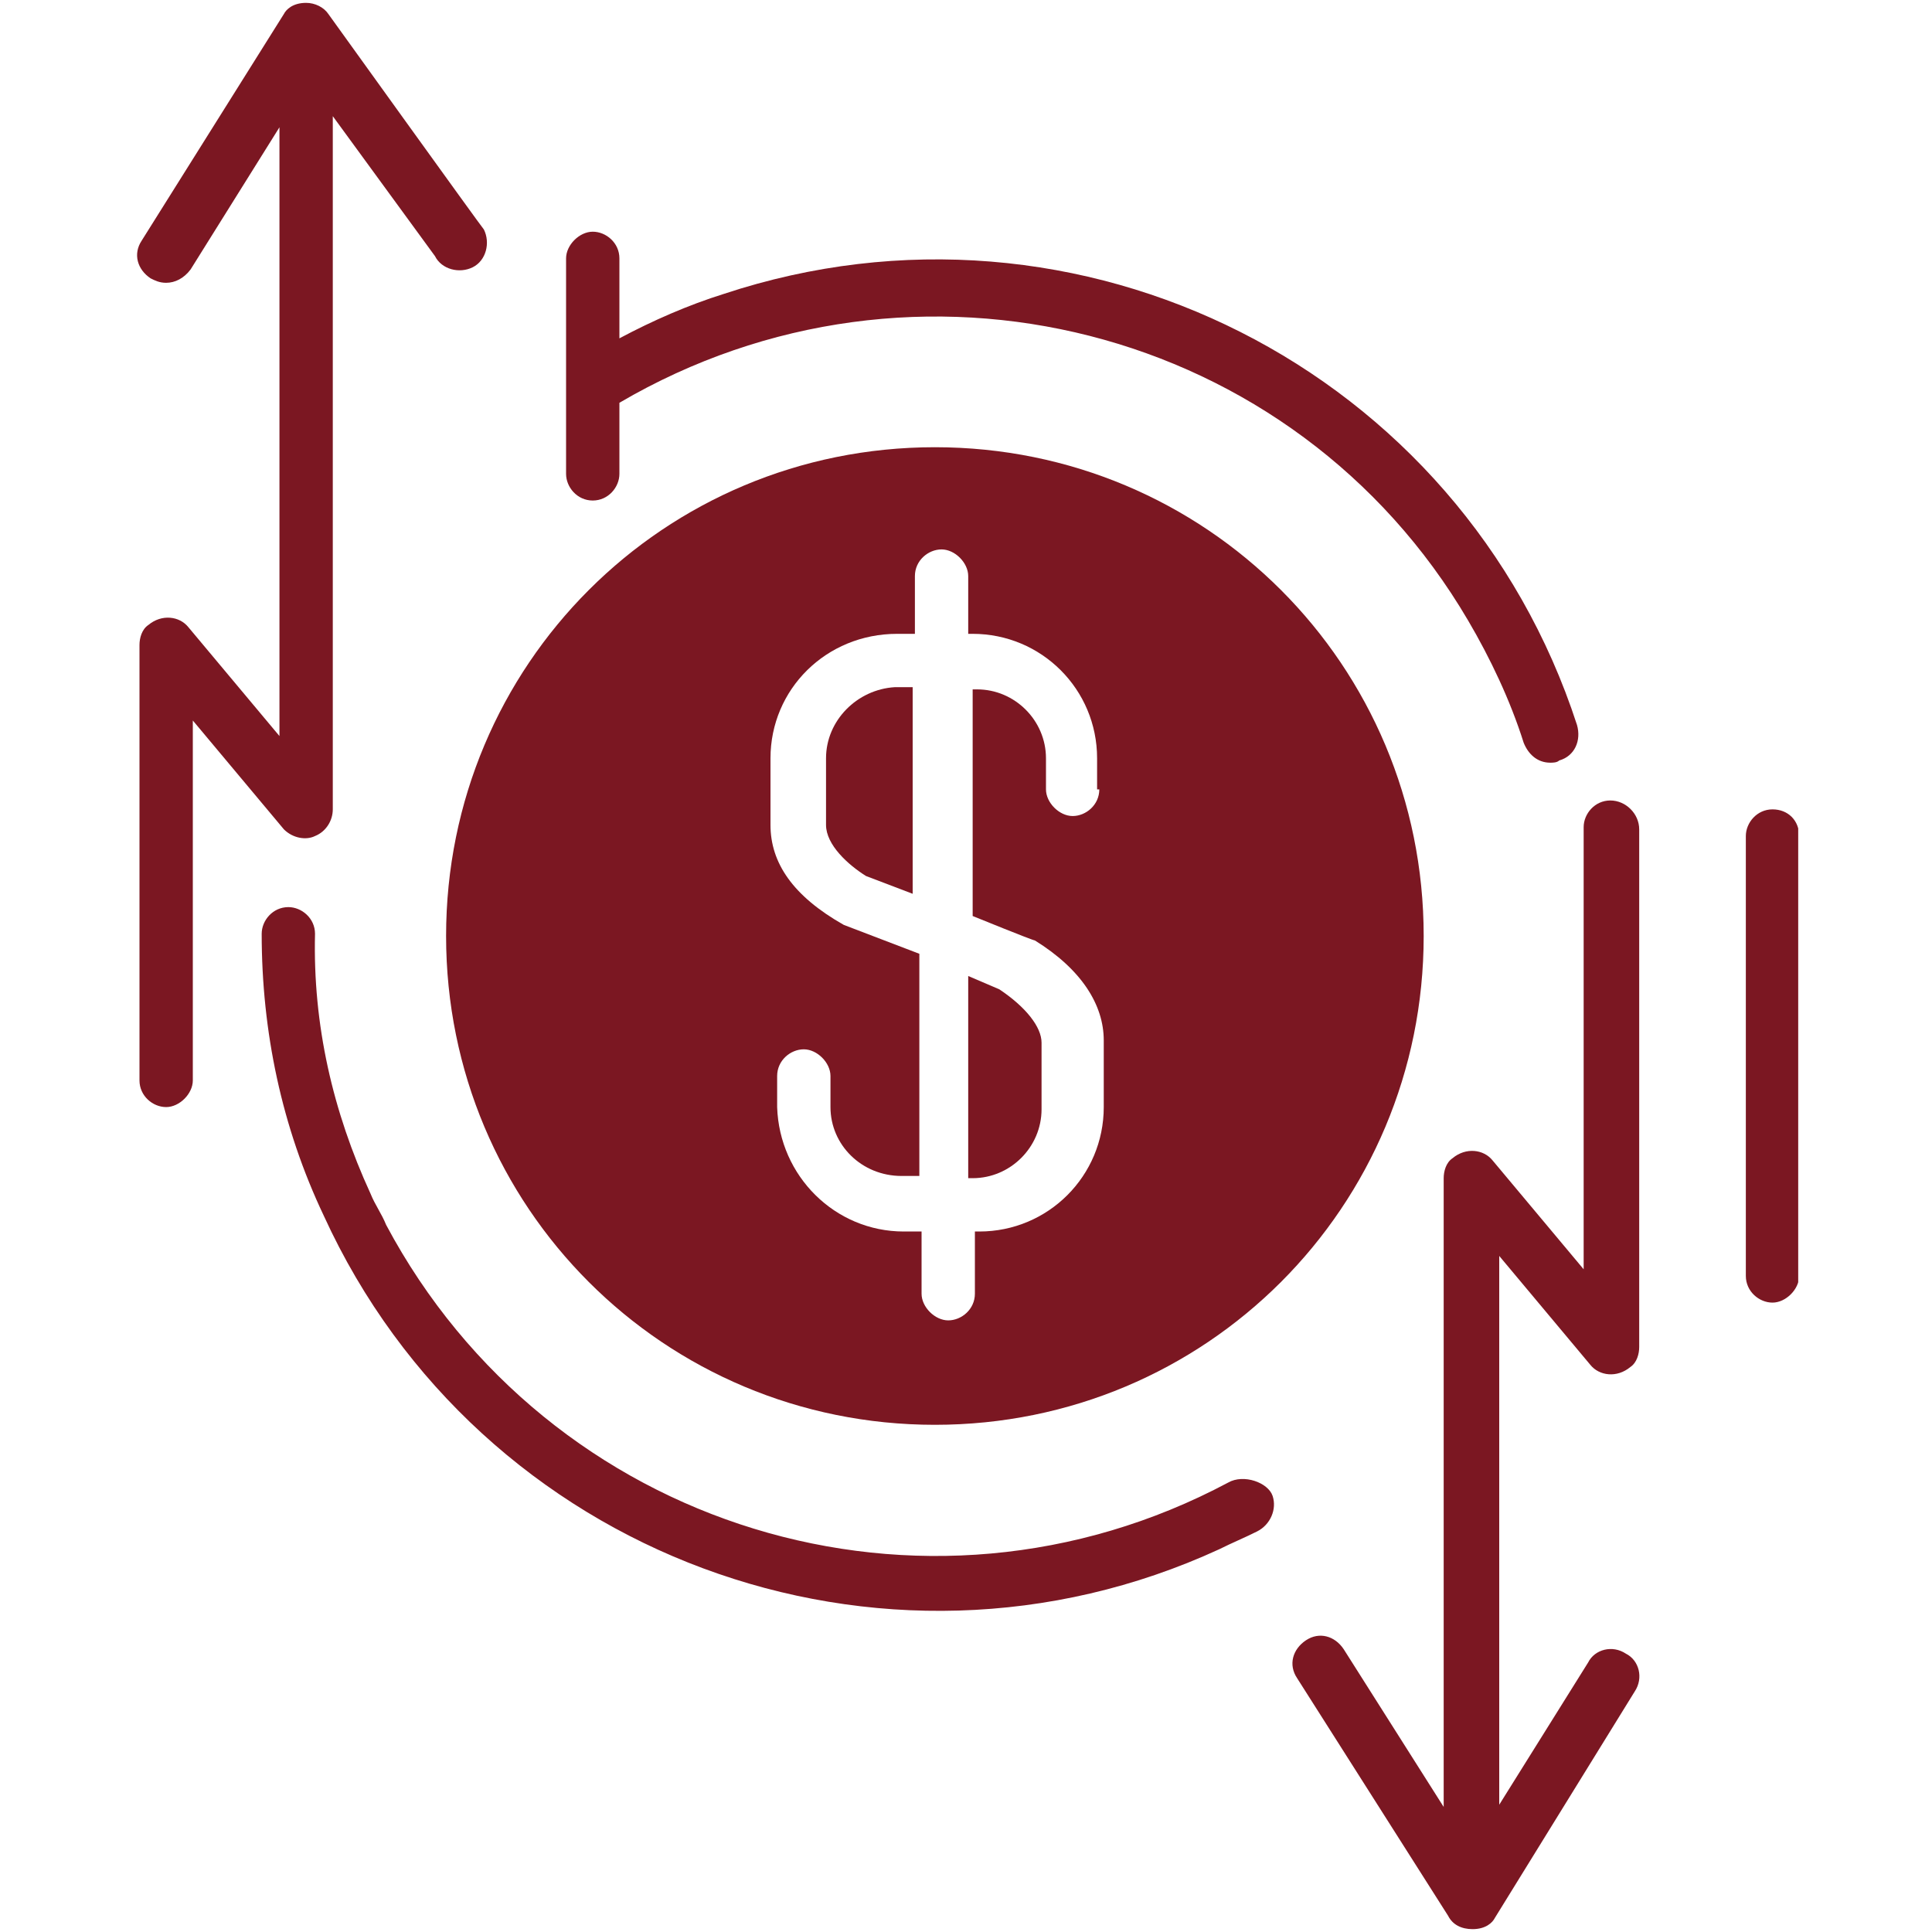
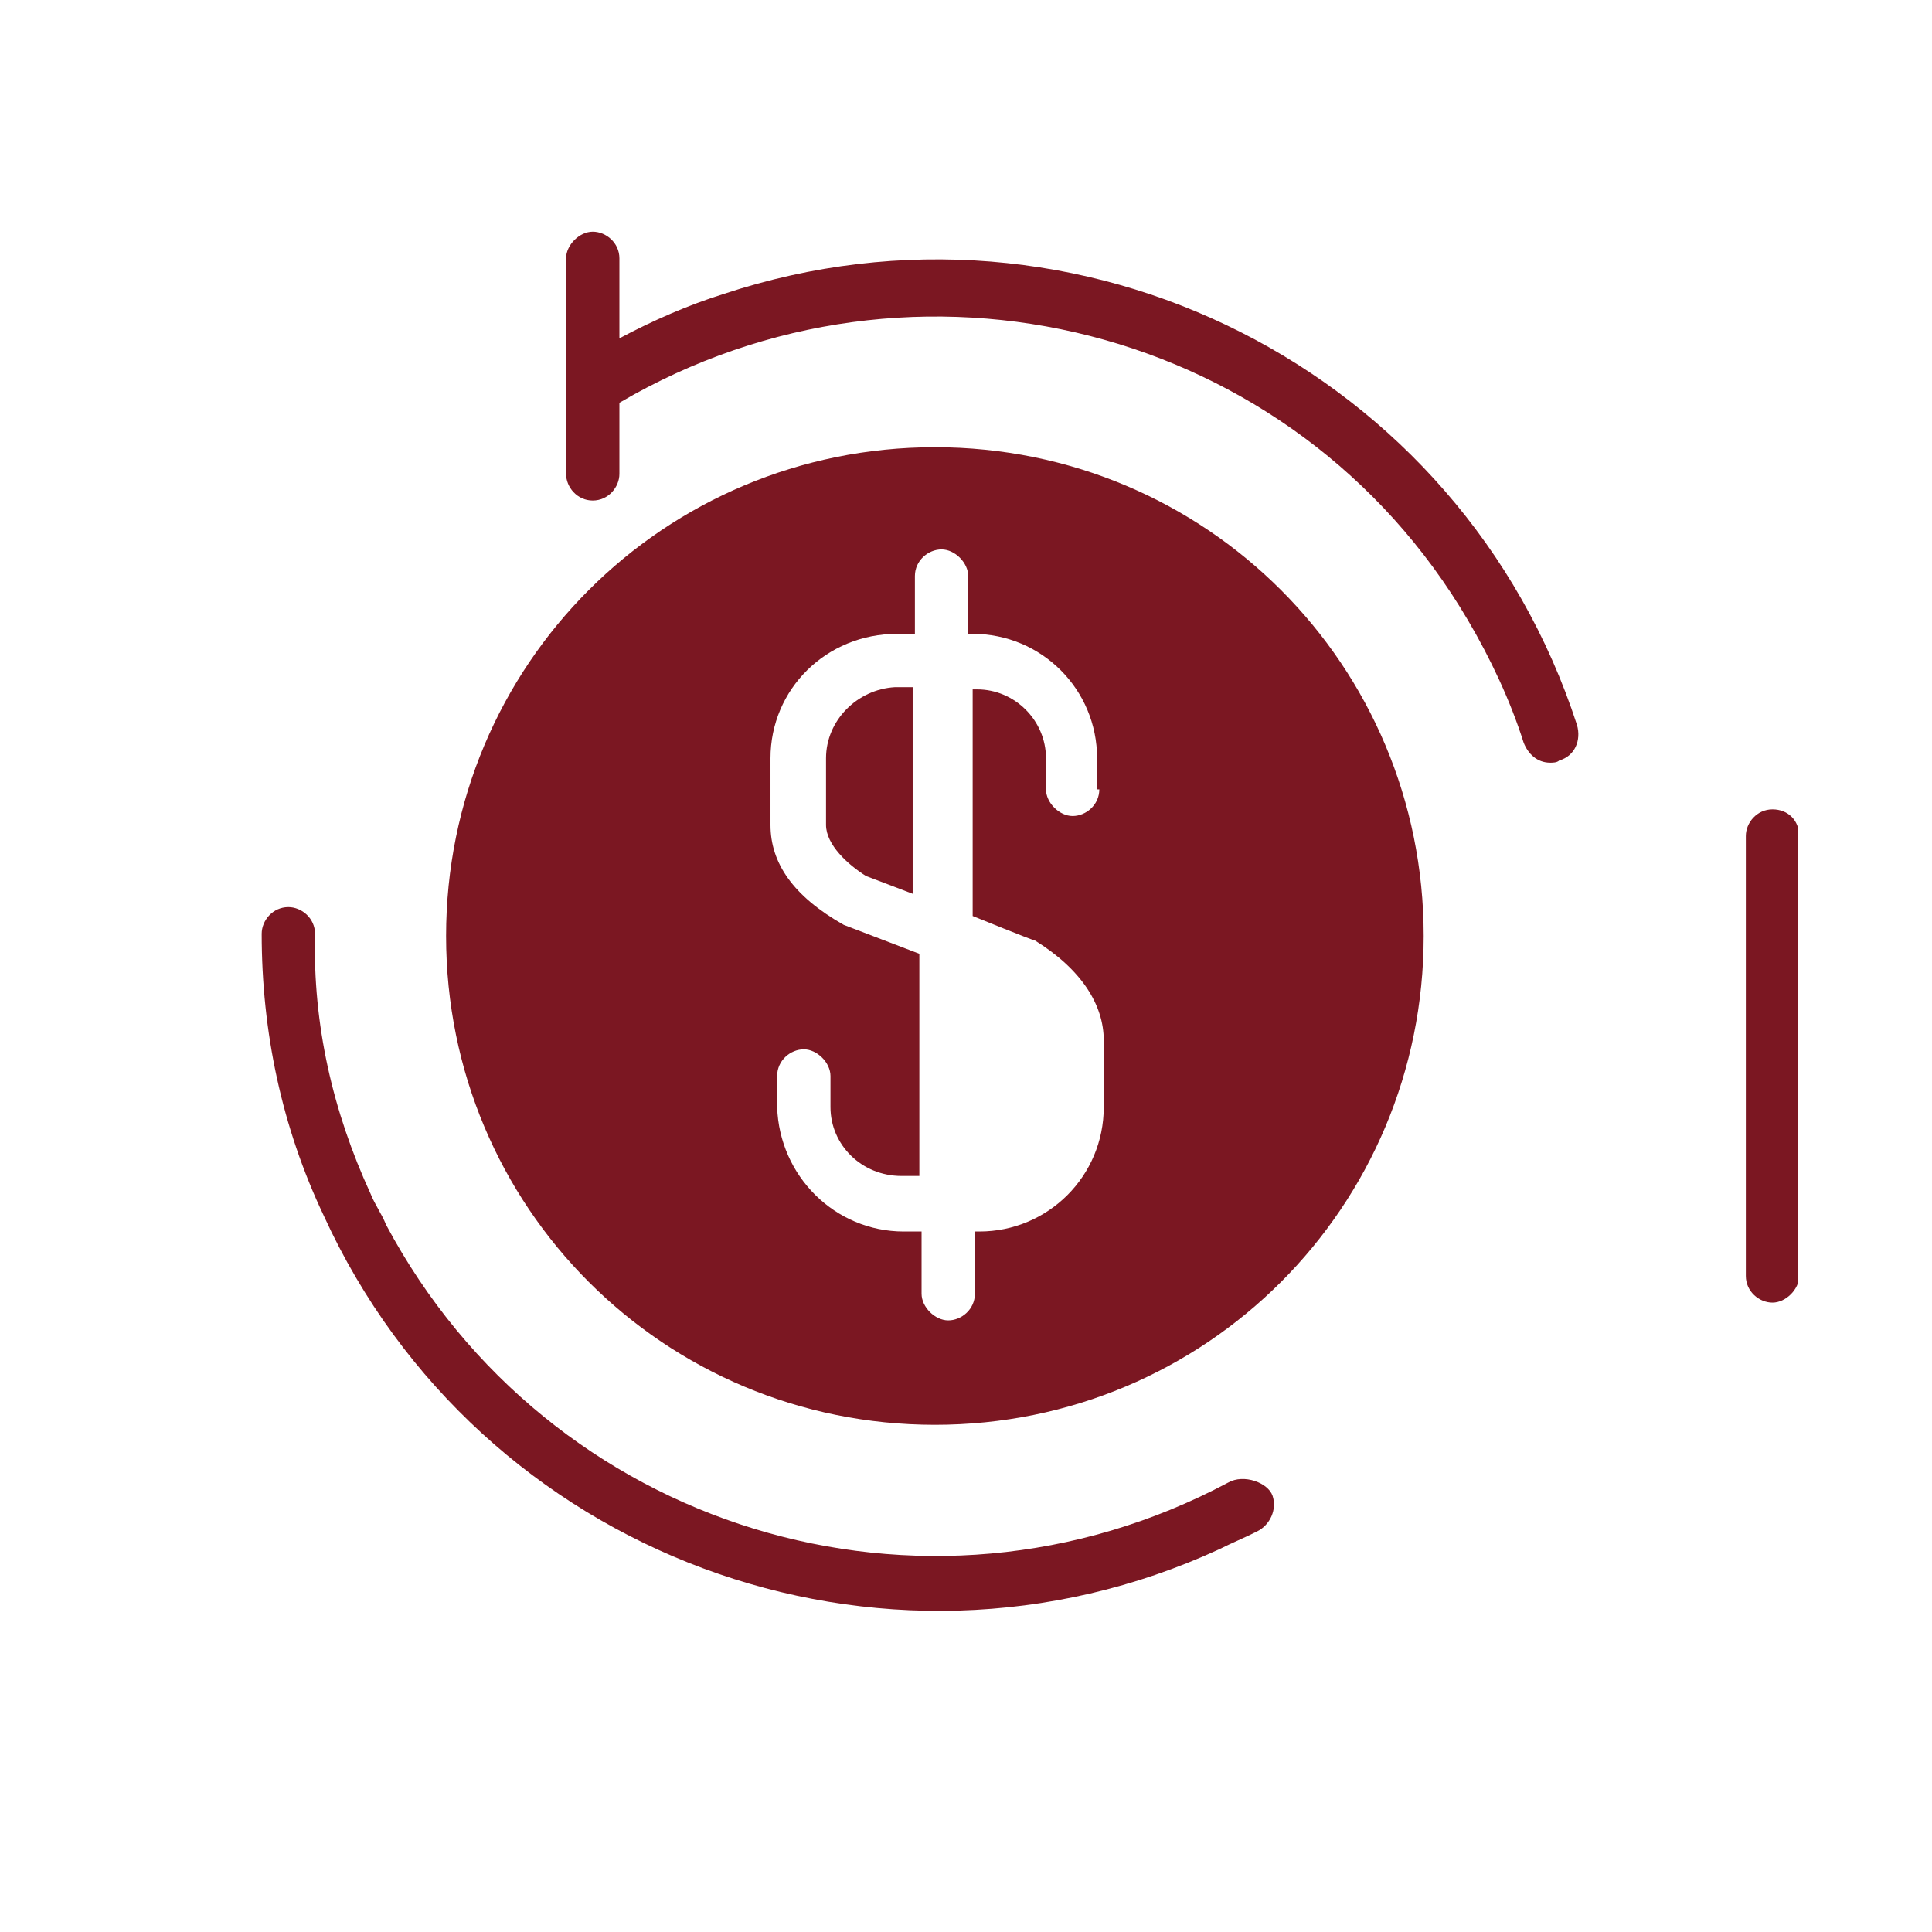
<svg xmlns="http://www.w3.org/2000/svg" width="500" zoomAndPan="magnify" viewBox="0 0 375 375" height="500" preserveAspectRatio="xMidYMid meet" version="1.0">
  <defs>
    <clipPath id="cbcc59426c">
      <path d="M 338 157 L 349.031 157 L 349.031 253 L 338 253 Z M 338 157 " clip-rule="nonzero" />
    </clipPath>
  </defs>
-   <path fill="#7b1722" d="M 61.145 162.273 C 63.301 161.41 64.594 159.254 64.594 157.098 L 64.594 22.547 L 84.43 49.715 C 85.727 52.305 89.176 53.164 91.762 51.871 C 94.352 50.578 95.211 47.129 93.918 44.539 C 93.488 44.109 63.73 2.711 63.73 2.711 C 62.867 1.414 61.145 0.555 59.418 0.555 C 56.832 0.555 55.539 1.848 55.105 2.711 L 27.508 46.695 C 25.781 49.285 26.645 52.305 29.23 54.027 C 30.094 54.461 30.957 54.891 32.25 54.891 C 33.977 54.891 35.699 54.027 36.992 52.305 L 54.242 24.703 L 54.242 142.867 L 36.562 121.734 C 34.836 119.578 31.387 119.148 28.801 121.305 C 27.508 122.164 27.074 123.891 27.074 125.184 L 27.074 209.711 C 27.074 212.727 29.664 214.883 32.25 214.883 C 34.836 214.883 37.426 212.297 37.426 209.711 L 37.426 139.848 L 55.105 160.977 C 56.832 162.703 59.418 163.133 61.145 162.273 Z M 61.145 162.273 " fill-opacity="1" fill-rule="nonzero" />
-   <path fill="#7b1722" d="M 312.562 155.371 C 309.543 155.371 307.387 157.961 307.387 160.547 L 307.387 246.367 L 289.707 225.234 C 287.98 223.078 284.531 222.648 281.945 224.805 C 280.648 225.664 280.219 227.391 280.219 228.684 L 280.219 350.727 L 260.812 320.109 C 259.086 317.523 256.07 316.66 253.48 318.383 C 250.895 320.109 250.031 323.129 251.758 325.715 L 281.082 371.859 C 281.945 373.586 283.668 374.445 285.824 374.445 C 288.414 374.445 289.707 373.152 290.137 372.289 L 317.305 328.305 C 319.031 325.715 318.168 322.266 315.582 320.973 C 312.992 319.246 309.543 320.109 308.25 322.695 L 291 350.297 L 291 243.777 L 308.68 264.91 C 310.406 267.066 313.855 267.496 316.445 265.34 C 317.738 264.477 318.168 262.754 318.168 261.461 L 318.168 160.977 C 318.168 157.961 315.582 155.371 312.562 155.371 C 312.992 155.371 312.562 155.371 312.562 155.371 Z M 312.562 155.371 " fill-opacity="1" fill-rule="nonzero" />
  <path fill="#7b1722" d="M 238.387 287.766 C 179.305 319.246 106.426 296.82 74.945 237.742 C 74.082 235.586 72.789 233.859 71.926 231.703 C 64.594 215.746 60.711 198.93 61.145 181.246 C 61.145 178.227 58.555 176.07 55.969 176.07 C 52.949 176.07 50.793 178.66 50.793 181.246 C 50.793 200.223 54.676 218.766 62.867 236.016 C 93.055 301.996 171.113 330.891 236.664 300.703 C 239.25 299.41 241.406 298.547 243.992 297.254 C 246.582 295.961 247.875 292.941 247.012 290.352 C 246.148 287.766 241.406 286.039 238.387 287.766 Z M 238.387 287.766 " fill-opacity="1" fill-rule="nonzero" />
-   <path fill="#7b1722" d="M 187.93 228.684 L 188.793 228.684 C 196.125 228.684 202.164 222.648 202.164 215.316 L 202.164 202.379 C 202.164 199.359 199.145 195.477 193.969 192.027 L 187.93 189.441 Z M 187.93 228.684 " fill-opacity="1" fill-rule="nonzero" />
  <path fill="#7b1722" d="M 160.332 147.18 L 160.332 160.117 C 160.332 163.996 164.645 167.879 168.094 170.035 L 177.148 173.484 L 177.148 133.379 L 173.699 133.379 C 166.367 133.809 160.332 139.848 160.332 147.18 Z M 160.332 147.18 " fill-opacity="1" fill-rule="nonzero" />
  <path fill="#7b1722" d="M 181.461 86.805 C 128.852 86.805 86.586 129.066 86.586 181.68 C 86.586 234.289 128.852 276.555 181.461 276.555 C 234.074 276.555 276.336 234.289 276.336 181.68 C 276.336 129.066 234.074 86.805 181.461 86.805 Z M 213.375 153.215 C 213.375 156.234 210.789 158.391 208.199 158.391 C 205.613 158.391 203.023 155.805 203.023 153.215 L 203.023 147.18 C 203.023 139.848 196.988 133.809 189.656 133.809 L 188.793 133.809 L 188.793 177.797 C 188.793 177.797 200.438 182.539 200.867 182.539 C 209.926 188.148 214.238 195.047 214.238 201.945 L 214.238 214.883 C 214.238 228.254 203.457 239.035 190.086 239.035 L 189.227 239.035 L 189.227 251.109 C 189.227 254.129 186.637 256.285 184.051 256.285 C 181.461 256.285 178.875 253.695 178.875 251.109 L 178.875 239.035 L 175.426 239.035 C 162.055 239.035 151.273 228.254 150.844 214.883 L 150.844 208.848 C 150.844 205.828 153.43 203.672 156.02 203.672 C 158.605 203.672 161.195 206.258 161.195 208.848 L 161.195 214.883 C 161.195 222.215 167.23 228.254 174.992 228.254 L 178.445 228.254 L 178.445 185.129 L 163.781 179.523 C 153.863 173.914 149.551 167.445 149.551 160.117 L 149.551 147.18 C 149.551 133.809 160.332 123.027 174.133 123.027 L 177.582 123.027 L 177.582 111.816 C 177.582 108.797 180.168 106.641 182.758 106.641 C 185.344 106.641 187.93 109.227 187.93 111.816 L 187.93 123.027 L 188.793 123.027 C 202.164 123.027 212.945 133.809 212.945 147.18 L 212.945 153.215 Z M 213.375 153.215 " fill-opacity="1" fill-rule="nonzero" />
  <g clip-path="url(#cbcc59426c)">
    <path fill="#7b1722" d="M 344.043 157.098 C 341.023 157.098 338.867 159.684 338.867 162.273 L 338.867 247.66 C 338.867 250.68 341.457 252.836 344.043 252.836 C 346.633 252.836 349.219 250.246 349.219 247.66 L 349.219 162.273 C 349.219 159.254 347.062 157.098 344.043 157.098 Z M 344.043 157.098 " fill-opacity="1" fill-rule="nonzero" />
  </g>
  <path fill="#7b1722" d="M 115.051 97.152 C 118.07 97.152 120.227 94.566 120.227 91.977 L 120.227 78.18 C 177.582 44.539 251.324 63.086 284.961 120.441 C 289.273 127.773 293.156 135.965 295.742 144.16 C 296.605 146.316 298.332 148.039 300.918 148.039 C 301.352 148.039 302.211 148.039 302.645 147.609 C 305.664 146.746 306.957 143.727 306.094 140.711 C 283.668 71.711 209.492 34.191 140.492 57.047 C 133.594 59.203 126.695 62.223 120.227 65.672 L 120.227 50.148 C 120.227 47.129 117.637 44.973 115.051 44.973 C 112.461 44.973 109.875 47.559 109.875 50.148 L 109.875 91.977 C 109.875 94.566 112.031 97.152 115.051 97.152 Z M 115.051 97.152 " fill-opacity="1" fill-rule="nonzero" />
</svg>